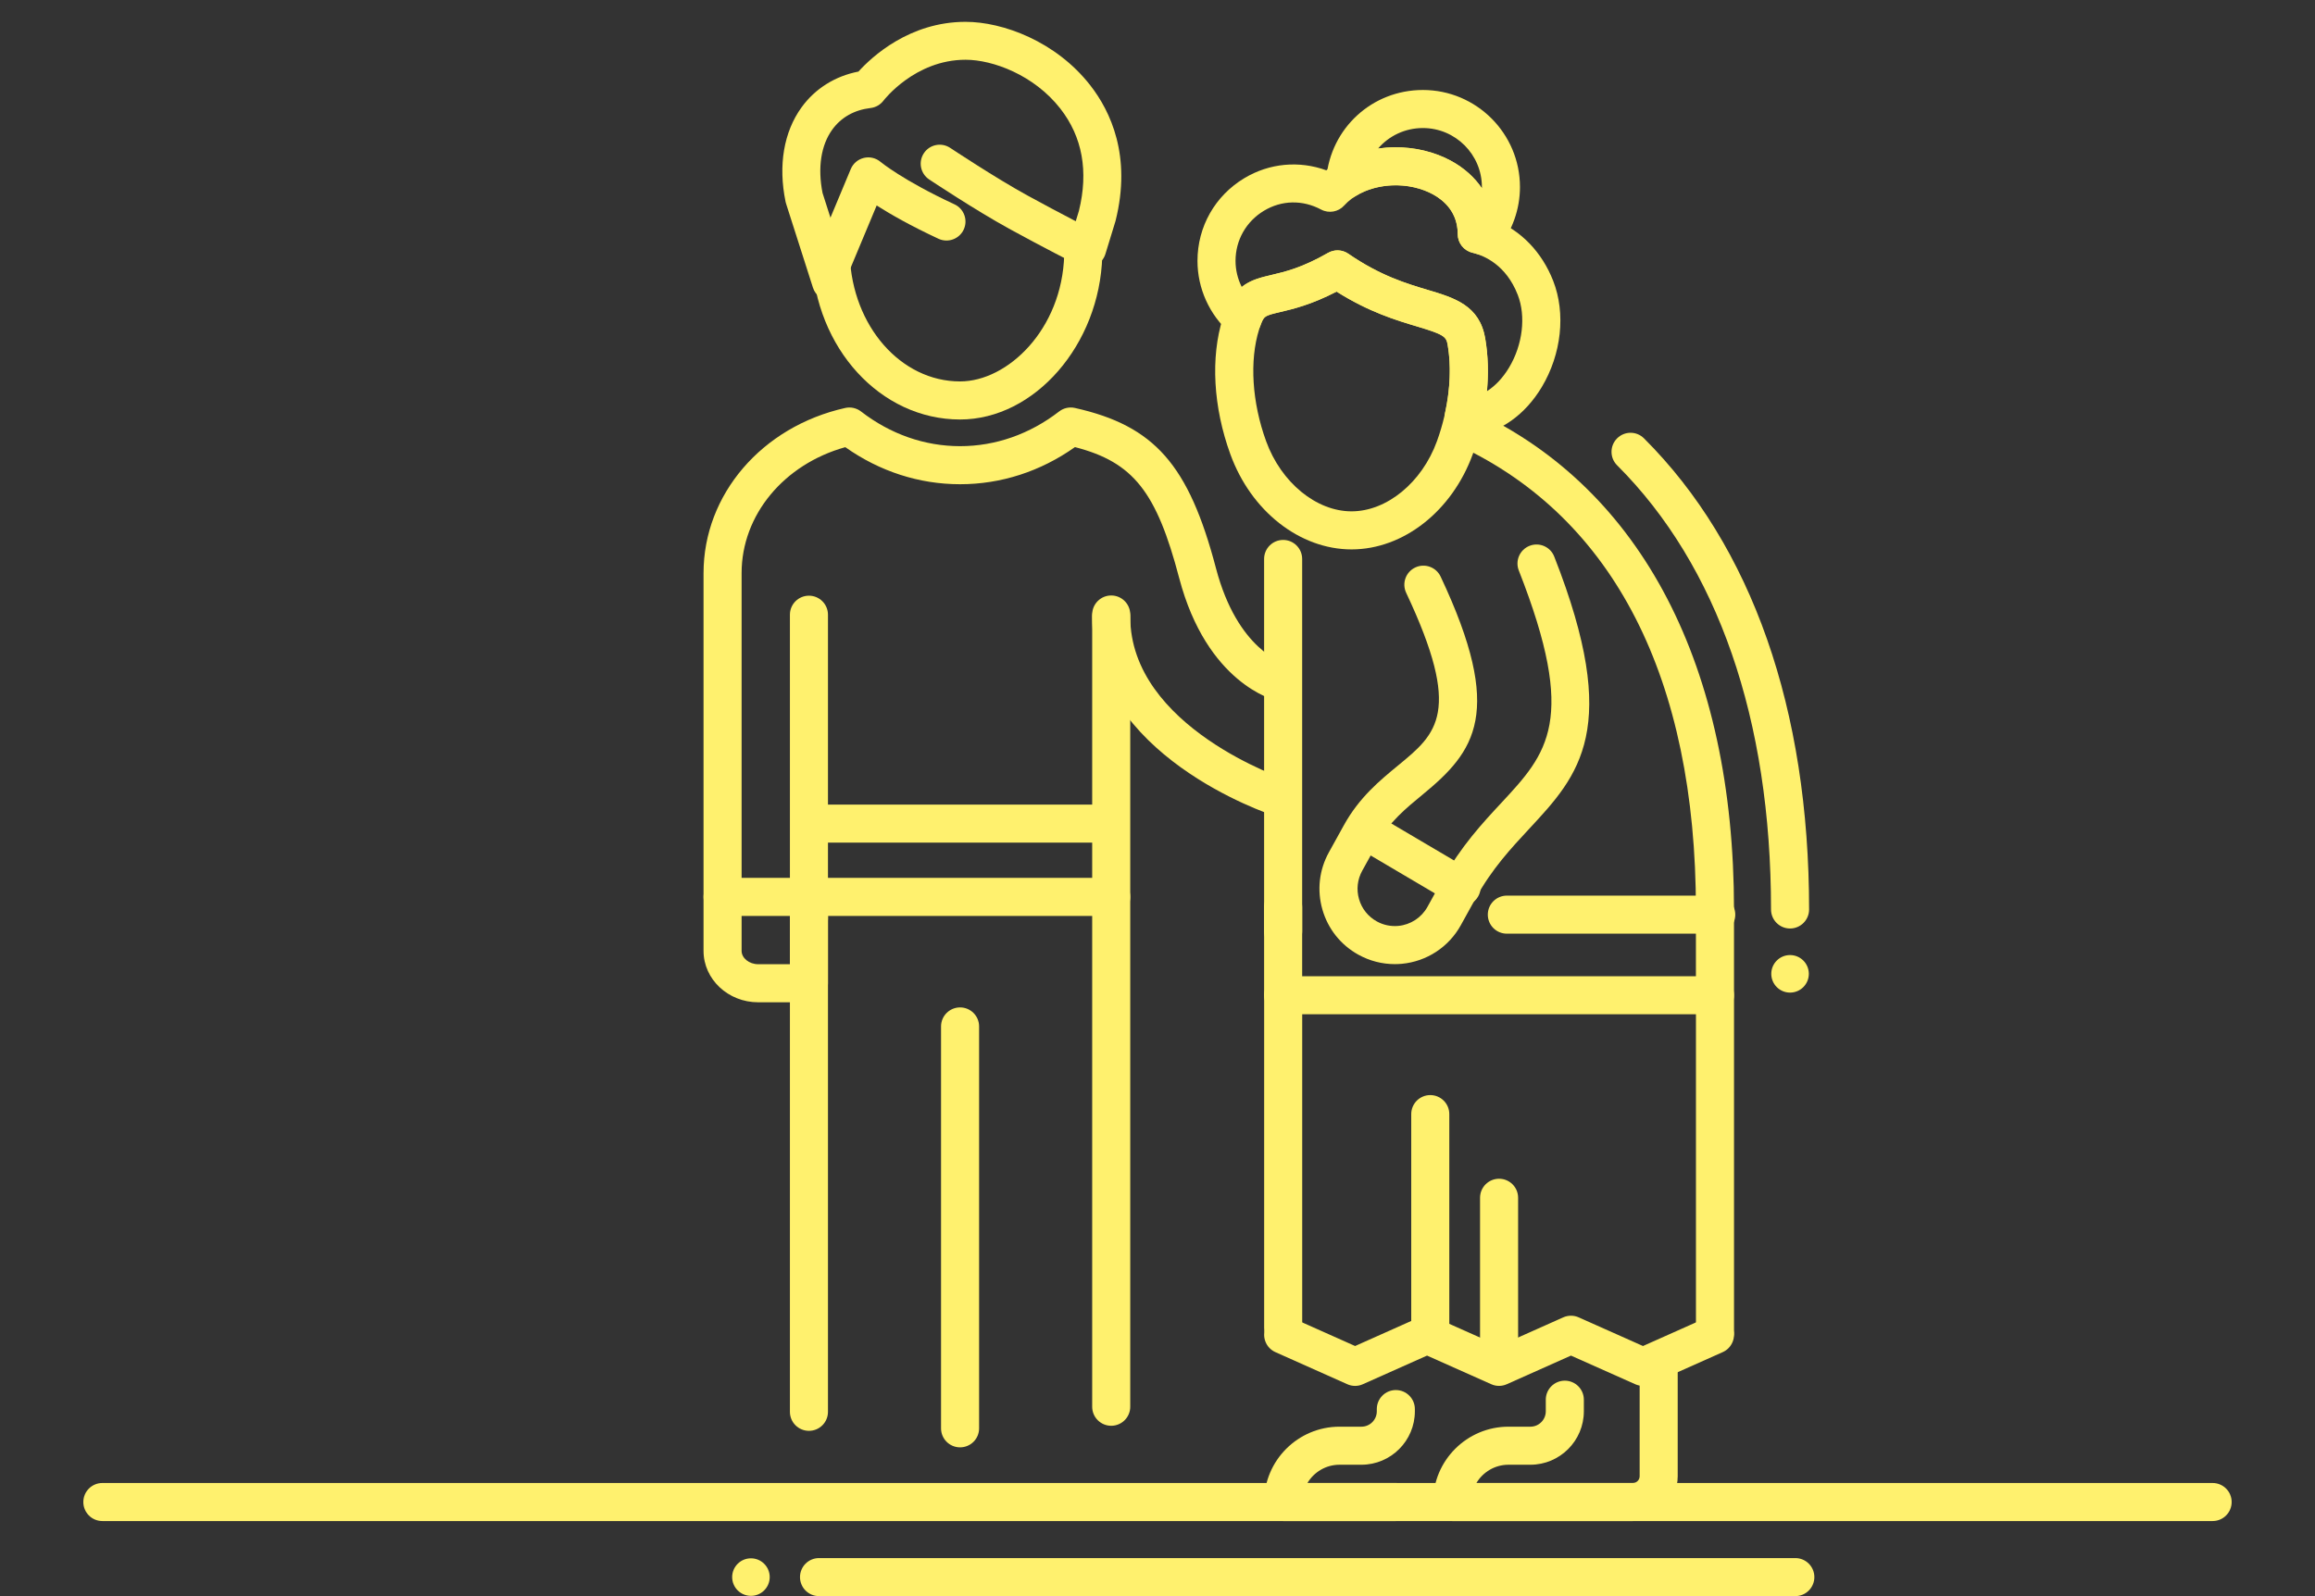
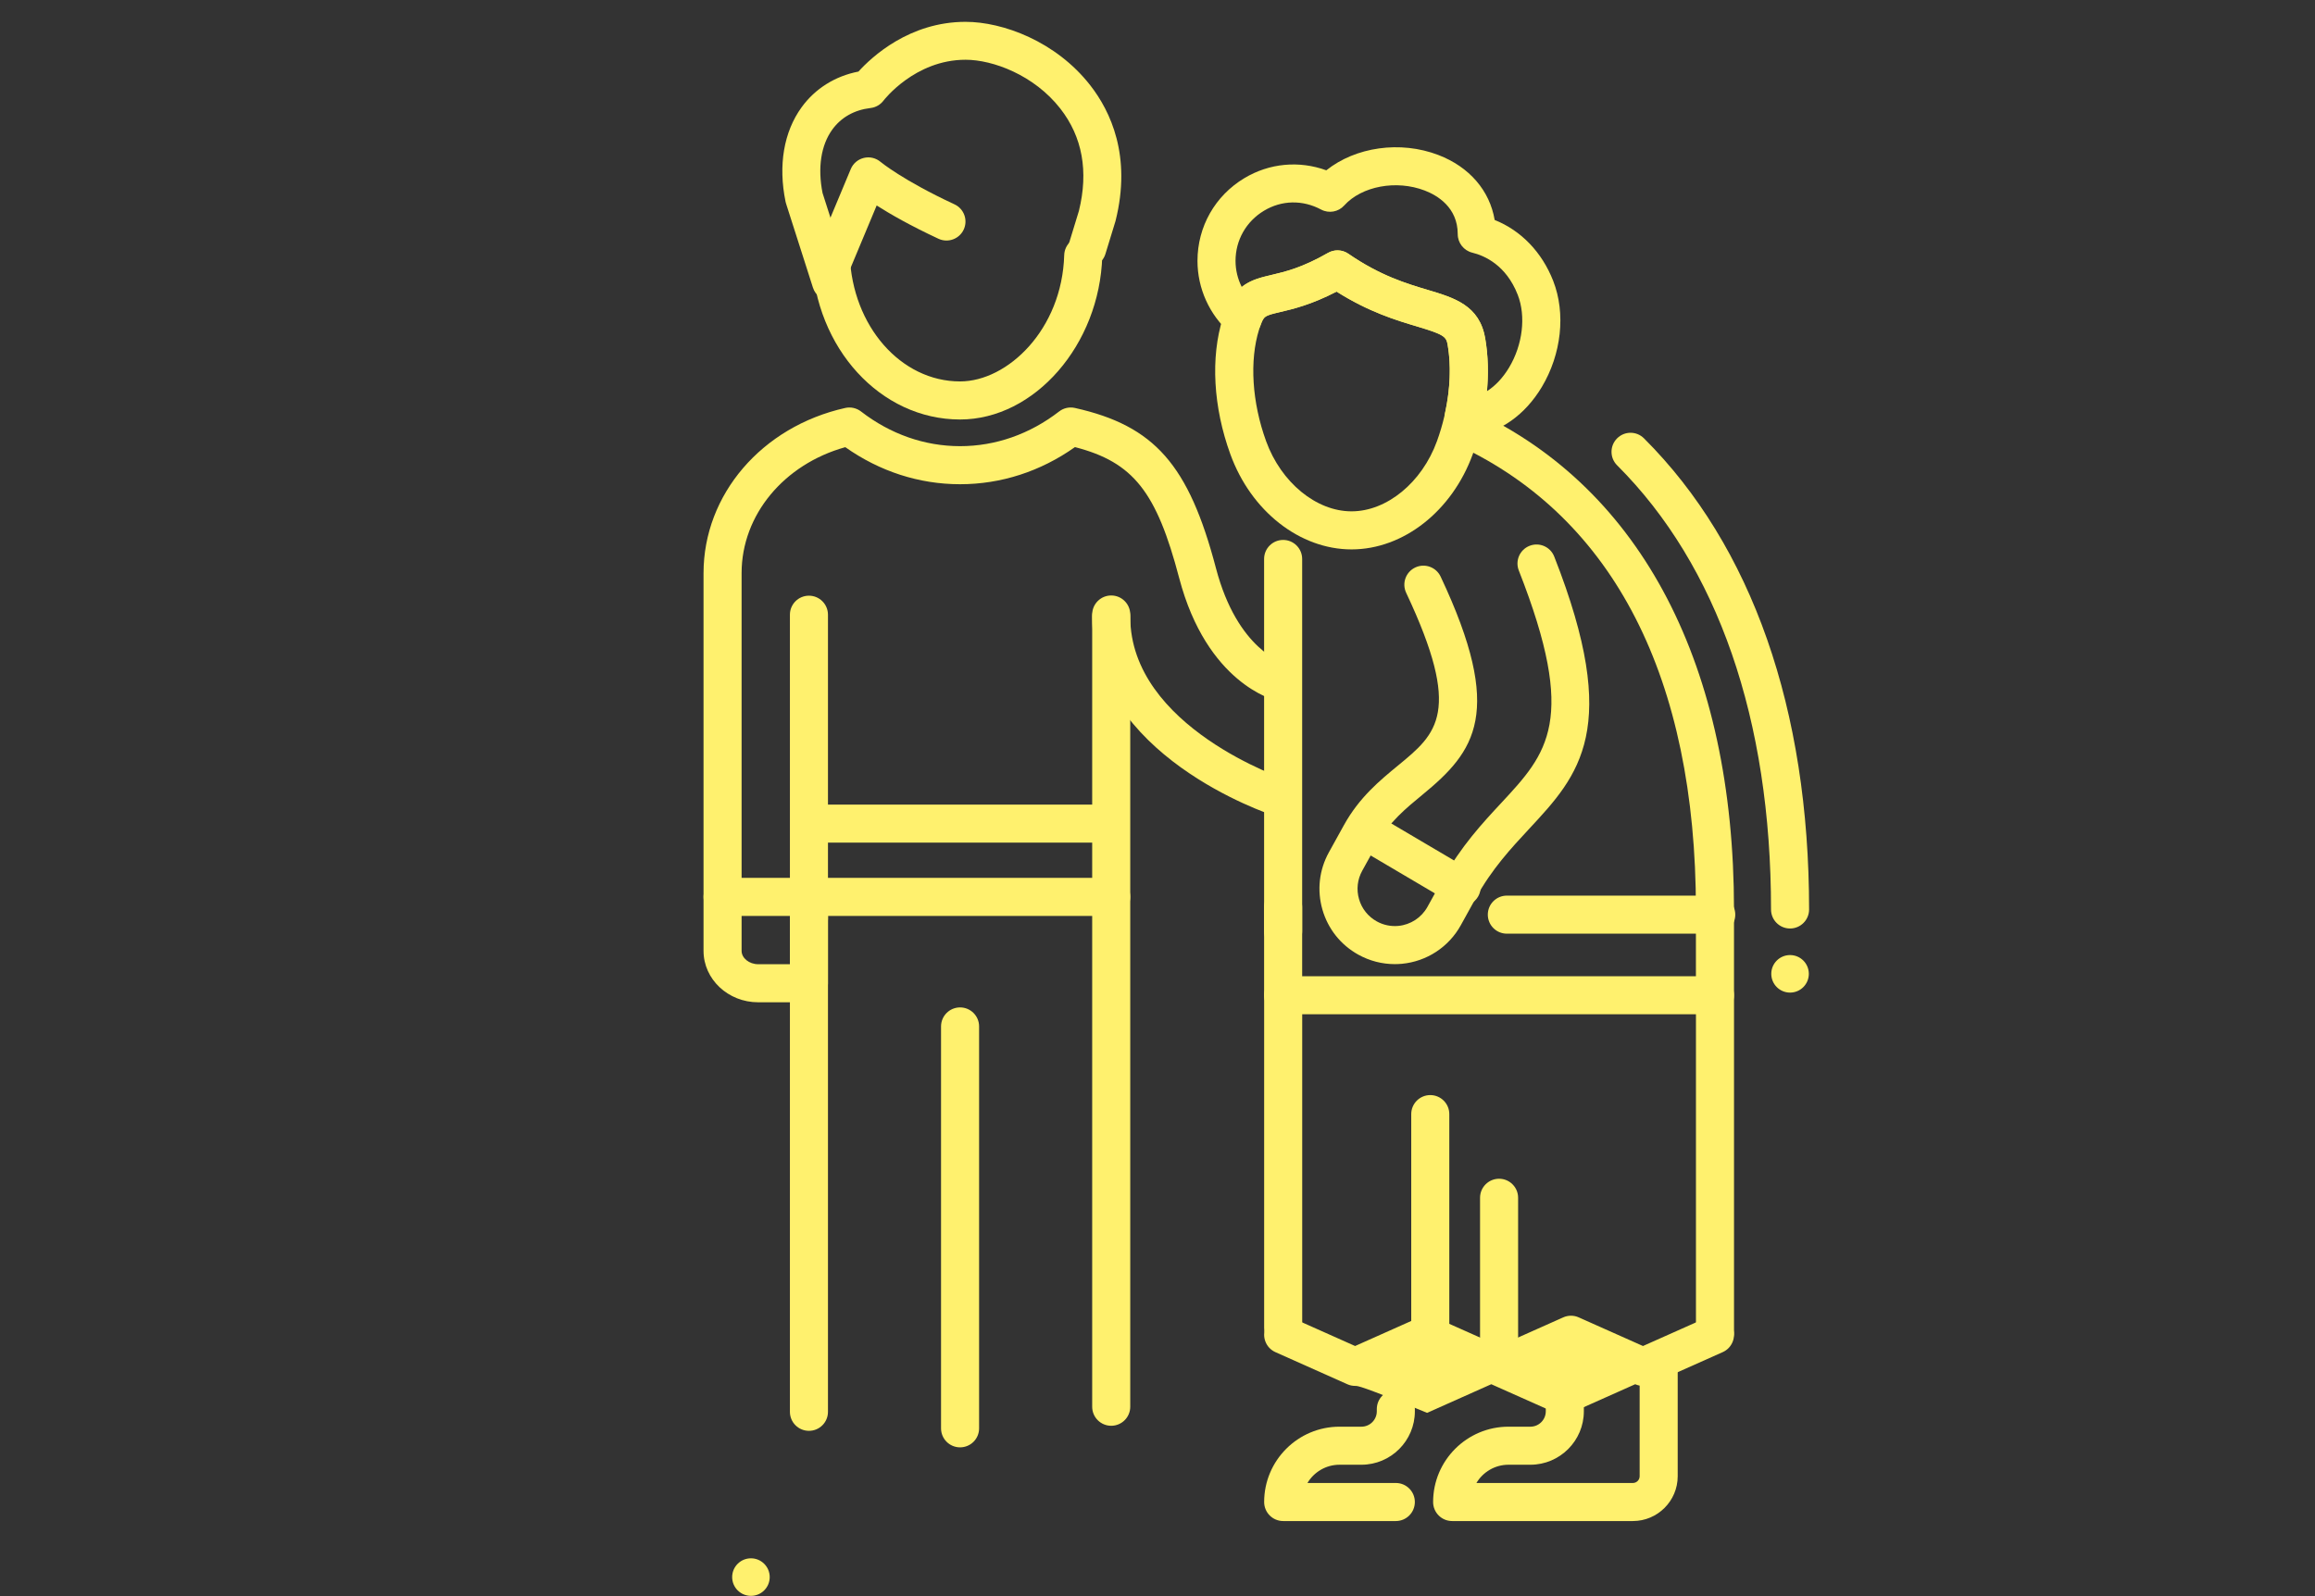
<svg xmlns="http://www.w3.org/2000/svg" version="1.1" id="Layer_1" x="0px" y="0px" width="145px" height="100px" viewBox="0 0 145 100" enable-background="new 0 0 145 100" xml:space="preserve">
  <rect x="0" y="0" width="145" height="100" fill="#333333" stroke="none" />
  <g>
    <g>
      <path fill="#FFF16E" d="M69.34,52.793H51.305c-0.659,0-1.192-0.534-1.192-1.192s0.534-1.192,1.192-1.192H69.34    c0.659,0,1.192,0.534,1.192,1.192S69.999,52.793,69.34,52.793z" />
    </g>
    <g>
      <path fill="#FFF16E" d="M102.274,95.296H90.955c-0.659,0-1.192-0.534-1.192-1.192c0-2.603,2.118-4.72,4.721-4.72h1.372    c0.532,0,0.964-0.432,0.964-0.964v-0.727c0-0.659,0.534-1.192,1.192-1.192c0.659,0,1.192,0.534,1.192,1.192v0.727    c0,1.846-1.502,3.348-3.348,3.348h-1.372c-0.852,0-1.6,0.459-2.008,1.143h9.799c0.234,0,0.424-0.19,0.424-0.424v-6.615    c0-0.659,0.534-1.192,1.192-1.192c0.659,0,1.192,0.534,1.192,1.192v6.615C105.083,94.036,103.823,95.296,102.274,95.296z" />
    </g>
    <g>
      <path fill="#FFF16E" d="M107.418,84.67c-0.659,0-1.192-0.534-1.192-1.192V62.353c0-0.659,0.534-1.192,1.192-1.192    c0.659,0,1.192,0.534,1.192,1.192v21.125C108.611,84.137,108.077,84.67,107.418,84.67z" />
    </g>
    <g>
-       <path fill="#FFF16E" d="M84.877,86.829c-0.166,0-0.331-0.034-0.486-0.104l-4.505-2.011c-0.601-0.268-0.871-0.973-0.603-1.575    c0.268-0.601,0.973-0.872,1.575-0.603l4.019,1.794l4.02-1.794c0.31-0.139,0.663-0.139,0.972,0l4.023,1.794l4.02-1.794    c0.31-0.139,0.663-0.139,0.972,0l4.024,1.794l4.024-1.794c0.6-0.269,1.307,0.002,1.574,0.603c0.268,0.601-0.002,1.307-0.603,1.574    l-4.51,2.011c-0.309,0.139-0.663,0.139-0.971,0l-4.024-1.794l-4.02,1.794c-0.31,0.139-0.663,0.139-0.972,0l-4.023-1.794    l-4.02,1.794C85.208,86.795,85.043,86.829,84.877,86.829z" />
+       <path fill="#FFF16E" d="M84.877,86.829c-0.166,0-0.331-0.034-0.486-0.104l-4.505-2.011c-0.601-0.268-0.871-0.973-0.603-1.575    c0.268-0.601,0.973-0.872,1.575-0.603l4.019,1.794l4.02-1.794c0.31-0.139,0.663-0.139,0.972,0l4.023,1.794l4.02-1.794    c0.31-0.139,0.663-0.139,0.972,0l4.024,1.794l4.024-1.794c0.6-0.269,1.307,0.002,1.574,0.603c0.268,0.601-0.002,1.307-0.603,1.574    l-4.51,2.011c-0.309,0.139-0.663,0.139-0.971,0l-4.02,1.794c-0.31,0.139-0.663,0.139-0.972,0l-4.023-1.794    l-4.02,1.794C85.208,86.795,85.043,86.829,84.877,86.829z" />
    </g>
    <g>
      <path fill="#FFF16E" d="M80.372,84.376c-0.659,0-1.192-0.534-1.192-1.192V62.353c0-0.659,0.534-1.192,1.192-1.192    c0.659,0,1.192,0.534,1.192,1.192v20.831C81.564,83.843,81.03,84.376,80.372,84.376z" />
    </g>
    <g>
-       <path fill="#FFF16E" d="M138.589,95.296H6.411c-0.659,0-1.192-0.534-1.192-1.192s0.534-1.192,1.192-1.192h132.177    c0.659,0,1.192,0.534,1.192,1.192S139.247,95.296,138.589,95.296z" />
-     </g>
+       </g>
    <circle fill="#FFF16E" cx="47.035" cy="98.807" r="1.176" />
    <g>
-       <path fill="#FFF16E" d="M112.449,100H51.3c-0.659,0-1.192-0.534-1.192-1.192c0-0.659,0.534-1.192,1.192-1.192h61.15    c0.659,0,1.192,0.534,1.192,1.192C113.642,99.466,113.108,100,112.449,100z" />
-     </g>
+       </g>
    <g>
      <path fill="#FFF16E" d="M107.417,63.545H80.369c-0.659,0-1.192-0.534-1.192-1.192v-5.516c0-0.659,0.534-1.192,1.192-1.192    c0.659,0,1.192,0.534,1.192,1.192v4.324h24.663v-4.182c0-14.457-5.132-24.504-14.84-29.057c-0.597-0.279-0.853-0.989-0.573-1.585    c0.279-0.597,0.99-0.853,1.585-0.573c10.455,4.902,16.213,15.988,16.213,31.216v5.375    C108.609,63.012,108.075,63.545,107.417,63.545z" />
    </g>
    <g>
      <path fill="#FFF16E" d="M87.427,95.296h-7.055c-0.659,0-1.192-0.534-1.192-1.192c0-2.603,2.118-4.72,4.72-4.72h1.372    c0.532,0,0.964-0.432,0.964-0.964v-0.139c0-0.659,0.534-1.192,1.192-1.192c0.659,0,1.192,0.534,1.192,1.192v0.139    c0,1.846-1.502,3.348-3.348,3.348h-1.372c-0.852,0-1.599,0.459-2.008,1.143h5.535c0.659,0,1.192,0.534,1.192,1.192    S88.086,95.296,87.427,95.296z" />
    </g>
    <g>
      <path fill="#FFF16E" d="M89.585,84.27c-0.659,0-1.192-0.534-1.192-1.192V69.801c0-0.659,0.534-1.192,1.192-1.192    c0.659,0,1.192,0.534,1.192,1.192v13.277C90.778,83.736,90.244,84.27,89.585,84.27z" />
    </g>
    <g>
      <path fill="#FFF16E" d="M93.895,85.642c-0.659,0-1.192-0.534-1.192-1.192v-9.408c0-0.659,0.534-1.192,1.192-1.192    c0.659,0,1.192,0.534,1.192,1.192v9.408C95.087,85.108,94.553,85.642,93.895,85.642z" />
    </g>
    <g>
      <g>
        <path fill="#FFF16E" d="M87.362,60.404c-0.795,0-1.574-0.201-2.279-0.59c-1.104-0.611-1.904-1.614-2.253-2.826     c-0.349-1.212-0.205-2.487,0.406-3.591l0.944-1.707c0.961-1.737,2.256-2.801,3.398-3.74c2.427-1.995,4.03-3.312,0.497-10.81     c-0.281-0.596-0.025-1.306,0.571-1.587c0.594-0.28,1.305-0.026,1.587,0.571c4.024,8.539,2.161,10.956-1.14,13.669     c-1.025,0.843-2.086,1.714-2.826,3.053l-0.944,1.707c-0.302,0.546-0.374,1.177-0.201,1.776c0.172,0.6,0.568,1.096,1.114,1.399     c0.414,0.229,0.88,0.325,1.347,0.282c0.77-0.073,1.453-0.52,1.827-1.196l0.943-1.707c1.156-2.088,2.499-3.533,3.685-4.808     c2.884-3.103,4.79-5.152,1.092-14.556c-0.241-0.613,0.061-1.305,0.673-1.546c0.617-0.242,1.306,0.061,1.546,0.673     c4.247,10.801,1.554,13.698-1.565,17.053c-1.146,1.232-2.33,2.506-3.344,4.339l-0.943,1.706c-0.755,1.366-2.134,2.27-3.689,2.416     C87.659,60.397,87.51,60.404,87.362,60.404z" />
      </g>
    </g>
    <g>
      <path fill="#FFF16E" d="M91.547,56.766c-0.206,0-0.415-0.053-0.605-0.165l-6.08-3.587c-0.567-0.335-0.756-1.065-0.421-1.633    c0.335-0.567,1.066-0.756,1.633-0.421l6.08,3.587c0.567,0.335,0.756,1.065,0.421,1.633C92.353,56.556,91.956,56.766,91.547,56.766    z" />
    </g>
    <circle fill="#FFF16E" cx="112.12" cy="61.012" r="1.176" />
    <g>
      <path fill="#FFF16E" d="M112.12,58.172c-0.659,0-1.192-0.534-1.192-1.192c0-11.91-3.334-21.533-9.641-27.829    c-0.466-0.465-0.467-1.22-0.001-1.686c0.465-0.467,1.219-0.468,1.686-0.001c6.765,6.753,10.34,16.96,10.34,29.517    C113.312,57.638,112.778,58.172,112.12,58.172z" />
    </g>
    <g>
      <path fill="#FFF16E" d="M84.654,34.421c-3.244,0-6.294-2.395-7.59-5.961c-1.074-2.953-1.248-6.062-0.476-8.53    c0.672-2.149,1.829-2.419,3.053-2.706c0.855-0.2,1.92-0.449,3.541-1.38c0.399-0.229,0.894-0.208,1.271,0.052    c1.998,1.379,3.653,1.872,4.983,2.269c1.661,0.496,3.228,0.964,3.588,3.021c0.391,2.236,0.114,4.819-0.778,7.273l0,0    C90.948,32.026,87.897,34.421,84.654,34.421z M83.717,18.269c-1.584,0.822-2.738,1.092-3.534,1.278    c-1.055,0.247-1.055,0.247-1.32,1.095c-0.61,1.95-0.445,4.568,0.441,7.003c0.94,2.586,3.139,4.391,5.349,4.391    c2.209,0,4.409-1.805,5.349-4.391l0,0c0.742-2.038,0.986-4.243,0.671-6.048c-0.089-0.512-0.239-0.644-1.921-1.146    C87.469,20.068,85.754,19.556,83.717,18.269z" />
    </g>
    <g>
      <path fill="#FFF16E" d="M80.369,59.536c-0.659,0-1.192-0.534-1.192-1.192V35.02c0-0.659,0.534-1.192,1.192-1.192    c0.659,0,1.192,0.534,1.192,1.192v23.323C81.562,59.002,81.028,59.536,80.369,59.536z" />
    </g>
    <g>
      <path fill="#FFF16E" d="M91.703,27.335c-0.014,0-0.028,0-0.041,0c-0.36-0.003-0.699-0.168-0.923-0.448    c-0.225-0.281-0.31-0.648-0.233-0.999c0.334-1.523,0.391-3.007,0.168-4.29c-0.09-0.512-0.24-0.644-1.921-1.146    c-1.284-0.383-2.999-0.895-5.036-2.182c-1.58,0.82-2.732,1.092-3.526,1.28c-0.993,0.235-1.012,0.239-1.238,0.842    c-0.138,0.367-0.448,0.644-0.829,0.738c-0.378,0.096-0.784-0.003-1.078-0.264c-1.298-1.149-2.042-2.797-2.042-4.522    c0-2.141,1.098-4.079,2.938-5.184c1.568-0.941,3.432-1.109,5.131-0.49c1.828-1.461,4.635-1.877,7.025-0.957    c1.944,0.748,3.212,2.233,3.52,4.068c1.652,0.661,2.962,2.015,3.667,3.819l0,0c0.795,2.037,0.52,4.586-0.717,6.651    c-1.041,1.738-2.607,2.85-4.295,3.052C92.085,27.325,91.895,27.335,91.703,27.335z M83.775,15.686c0.238,0,0.474,0.07,0.677,0.211    c1.998,1.379,3.653,1.872,4.982,2.269c1.66,0.496,3.229,0.964,3.588,3.021c0.181,1.035,0.215,2.161,0.108,3.325    c0.523-0.331,1.003-0.839,1.392-1.487c0.853-1.424,1.065-3.213,0.54-4.558l0,0c-0.729-1.868-2.093-2.454-2.842-2.636    c-0.534-0.13-0.915-0.61-0.915-1.16c0-1.687-1.294-2.437-2.065-2.733c-1.779-0.683-3.948-0.28-5.047,0.937    c-0.366,0.406-0.962,0.512-1.445,0.254c-1.165-0.62-2.47-0.592-3.579,0.074c-1.115,0.67-1.782,1.844-1.782,3.14    c0,0.573,0.136,1.132,0.39,1.636c0.555-0.442,1.198-0.594,1.863-0.751c0.856-0.203,1.92-0.454,3.539-1.384    C83.366,15.739,83.571,15.686,83.775,15.686z" />
    </g>
    <g>
-       <path fill="#FFF16E" d="M92.919,15.986c-0.128,0-0.257-0.02-0.383-0.063c-0.15-0.051-0.264-0.079-0.321-0.092    c-0.534-0.13-0.909-0.609-0.909-1.159c0-1.358-0.841-2.105-1.546-2.492c-1.456-0.799-3.5-0.753-4.863,0.112    c-0.383,0.242-0.871,0.248-1.259,0.012c-0.388-0.236-0.608-0.671-0.568-1.123c0.278-3.16,2.88-5.543,6.053-5.543    c3.353,0,6.08,2.727,6.08,6.08c0,1.389-0.482,2.748-1.358,3.828C93.614,15.829,93.271,15.986,92.919,15.986z M93.691,14.671h0.006    H93.691z M87.42,9.229c1.219,0,2.442,0.285,3.488,0.859c0.798,0.439,1.443,1.02,1.91,1.704c0.001-0.025,0.001-0.05,0.001-0.075    c0-2.037-1.658-3.695-3.695-3.695c-1.125,0-2.133,0.494-2.81,1.286C86.678,9.256,87.049,9.229,87.42,9.229z" />
-     </g>
+       </g>
    <g>
      <path fill="#FFF16E" d="M50.668,62.795H47.49c-1.888,0-3.424-1.445-3.424-3.221V35.908c0-4.923,3.649-9.179,8.875-10.349    c0.345-0.077,0.709,0.004,0.99,0.221c1.838,1.422,3.983,2.173,6.203,2.173c2.22,0,4.365-0.752,6.203-2.173    c0.28-0.217,0.643-0.299,0.99-0.221c4.984,1.116,7.131,3.556,8.836,10.045c1.345,5.118,4.222,5.938,4.344,5.97    c0.629,0.168,1.018,0.811,0.861,1.443c-0.157,0.632-0.781,1.024-1.417,0.876c-0.177-0.041-4.36-1.084-6.094-7.682    c-1.414-5.379-2.86-7.252-6.528-8.199c-2.154,1.524-4.629,2.326-7.195,2.326c-2.563,0-5.036-0.801-7.189-2.322    c-3.85,1.074-6.495,4.253-6.495,7.892v23.666c0,0.453,0.476,0.836,1.039,0.836h1.985v-3.811c0-0.659,0.534-1.192,1.192-1.192    s1.192,0.534,1.192,1.192v5.004C51.86,62.261,51.327,62.795,50.668,62.795z" />
    </g>
    <g>
      <path fill="#FFF16E" d="M80.221,51.184c-0.122,0-0.246-0.019-0.369-0.059c-0.467-0.152-11.443-3.823-11.443-12.488    c0-0.659,0.534-1.192,1.192-1.192c0.659,0,1.192,0.534,1.192,1.192c0,6.931,9.699,10.189,9.798,10.221    c0.625,0.205,0.967,0.878,0.763,1.503C81.19,50.863,80.723,51.184,80.221,51.184z" />
    </g>
    <g>
      <path fill="#FFF16E" d="M60.134,26.282c-4.987,0-9.064-4.458-9.291-10.152c-0.014-0.173-0.015-0.333-0.015-0.507v-0.243    c0-0.658,0.534-1.192,1.192-1.192s1.192,0.534,1.192,1.192v0.243c0,0.112-0.002,0.214,0.009,0.326    c0.002,0.02,0.003,0.041,0.004,0.062c0.166,4.422,3.201,7.886,6.909,7.886c2.977,0,6.388-3.251,6.523-7.914    c0.019-0.659,0.577-1.183,1.226-1.157c0.659,0.019,1.177,0.568,1.157,1.226C68.881,21.597,64.802,26.282,60.134,26.282z" />
    </g>
    <g>
      <path fill="#FFF16E" d="M50.668,89.644c-0.659,0-1.192-0.534-1.192-1.192V56.251c0-0.659,0.534-1.192,1.192-1.192    s1.192,0.534,1.192,1.192v32.201C51.86,89.111,51.327,89.644,50.668,89.644z" />
    </g>
    <g>
      <path fill="#FFF16E" d="M69.601,89.327c-0.659,0-1.192-0.534-1.192-1.192V38.499c0-0.659,0.534-1.192,1.192-1.192    c0.659,0,1.192,0.534,1.192,1.192v49.636C70.793,88.793,70.259,89.327,69.601,89.327z" />
    </g>
    <g>
      <path fill="#FFF16E" d="M50.668,58.738c-0.659,0-1.192-0.534-1.192-1.192V38.513c0-0.659,0.534-1.192,1.192-1.192    s1.192,0.534,1.192,1.192v19.033C51.86,58.204,51.327,58.738,50.668,58.738z" />
    </g>
    <g>
      <path fill="#FFF16E" d="M60.134,90.679c-0.659,0-1.192-0.534-1.192-1.192V64.308c0-0.659,0.534-1.192,1.192-1.192    c0.659,0,1.192,0.534,1.192,1.192v25.179C61.327,90.145,60.793,90.679,60.134,90.679z" />
    </g>
    <g>
      <path fill="#FFF16E" d="M69.601,57.385H45.259c-0.659,0-1.192-0.534-1.192-1.192s0.534-1.192,1.192-1.192h24.342    c0.659,0,1.192,0.534,1.192,1.192S70.259,57.385,69.601,57.385z" />
    </g>
    <g>
      <path fill="#FFF16E" d="M107.497,58.496H94.381c-0.659,0-1.192-0.534-1.192-1.192c0-0.659,0.534-1.192,1.192-1.192h13.116    c0.659,0,1.192,0.534,1.192,1.192C108.689,57.963,108.156,58.496,107.497,58.496z" />
    </g>
    <g>
      <g>
        <path fill="#FFF16E" d="M52.05,18.846c-0.504,0-0.971-0.323-1.132-0.827l-1.684-5.266c-0.013-0.04-0.024-0.082-0.032-0.123     c-0.466-2.269-0.111-4.366,1.002-5.903c0.849-1.174,2.102-1.959,3.565-2.243c0.833-0.919,3.192-3.116,6.708-3.116     c2.342,0,5.664,1.227,7.806,3.97c1.283,1.641,2.6,4.444,1.594,8.481c-0.005,0.02-0.01,0.041-0.017,0.061l-0.621,2.028     c-0.192,0.628-0.857,0.981-1.485,0.788c-0.628-0.192-0.981-0.857-0.788-1.485l0.611-1.998c0.611-2.482,0.218-4.64-1.167-6.413     c-1.641-2.1-4.226-3.056-5.933-3.056c-3.177,0-5.118,2.533-5.138,2.558c-0.196,0.26-0.49,0.429-0.813,0.466     c-1.013,0.118-1.842,0.585-2.396,1.35c-0.707,0.978-0.924,2.386-0.611,3.97l1.665,5.203c0.2,0.625-0.145,1.294-0.77,1.495     C52.292,18.827,52.17,18.845,52.05,18.846z" />
      </g>
      <g>
        <path fill="#FFF16E" d="M51.998,17.951c-0.153,0.001-0.308-0.029-0.458-0.092c-0.606-0.253-0.892-0.95-0.639-1.555l2.387-5.713     c0.146-0.351,0.452-0.61,0.821-0.698c0.369-0.09,0.759,0.006,1.048,0.252c0.01,0.008,1.382,1.148,4.629,2.658     c0.595,0.277,0.853,0.984,0.576,1.58c-0.277,0.594-0.985,0.852-1.58,0.576c-1.768-0.823-3.034-1.552-3.871-2.086l-1.817,4.348     C52.905,17.676,52.463,17.951,51.998,17.951z" />
      </g>
      <g>
-         <path fill="#FFF16E" d="M68.025,16.72c-0.181,0-0.364-0.041-0.537-0.129c-0.022-0.011-2.189-1.113-4.286-2.264     c-2.079-1.141-4.885-3.004-5.003-3.083c-0.547-0.363-0.695-1.102-0.331-1.648c0.363-0.546,1.1-0.695,1.648-0.331     c0.028,0.019,2.84,1.886,4.83,2.978c2.065,1.133,4.198,2.218,4.219,2.228c0.585,0.298,0.819,1.013,0.522,1.599     C68.876,16.482,68.459,16.72,68.025,16.72z" />
-       </g>
+         </g>
    </g>
  </g>
</svg>